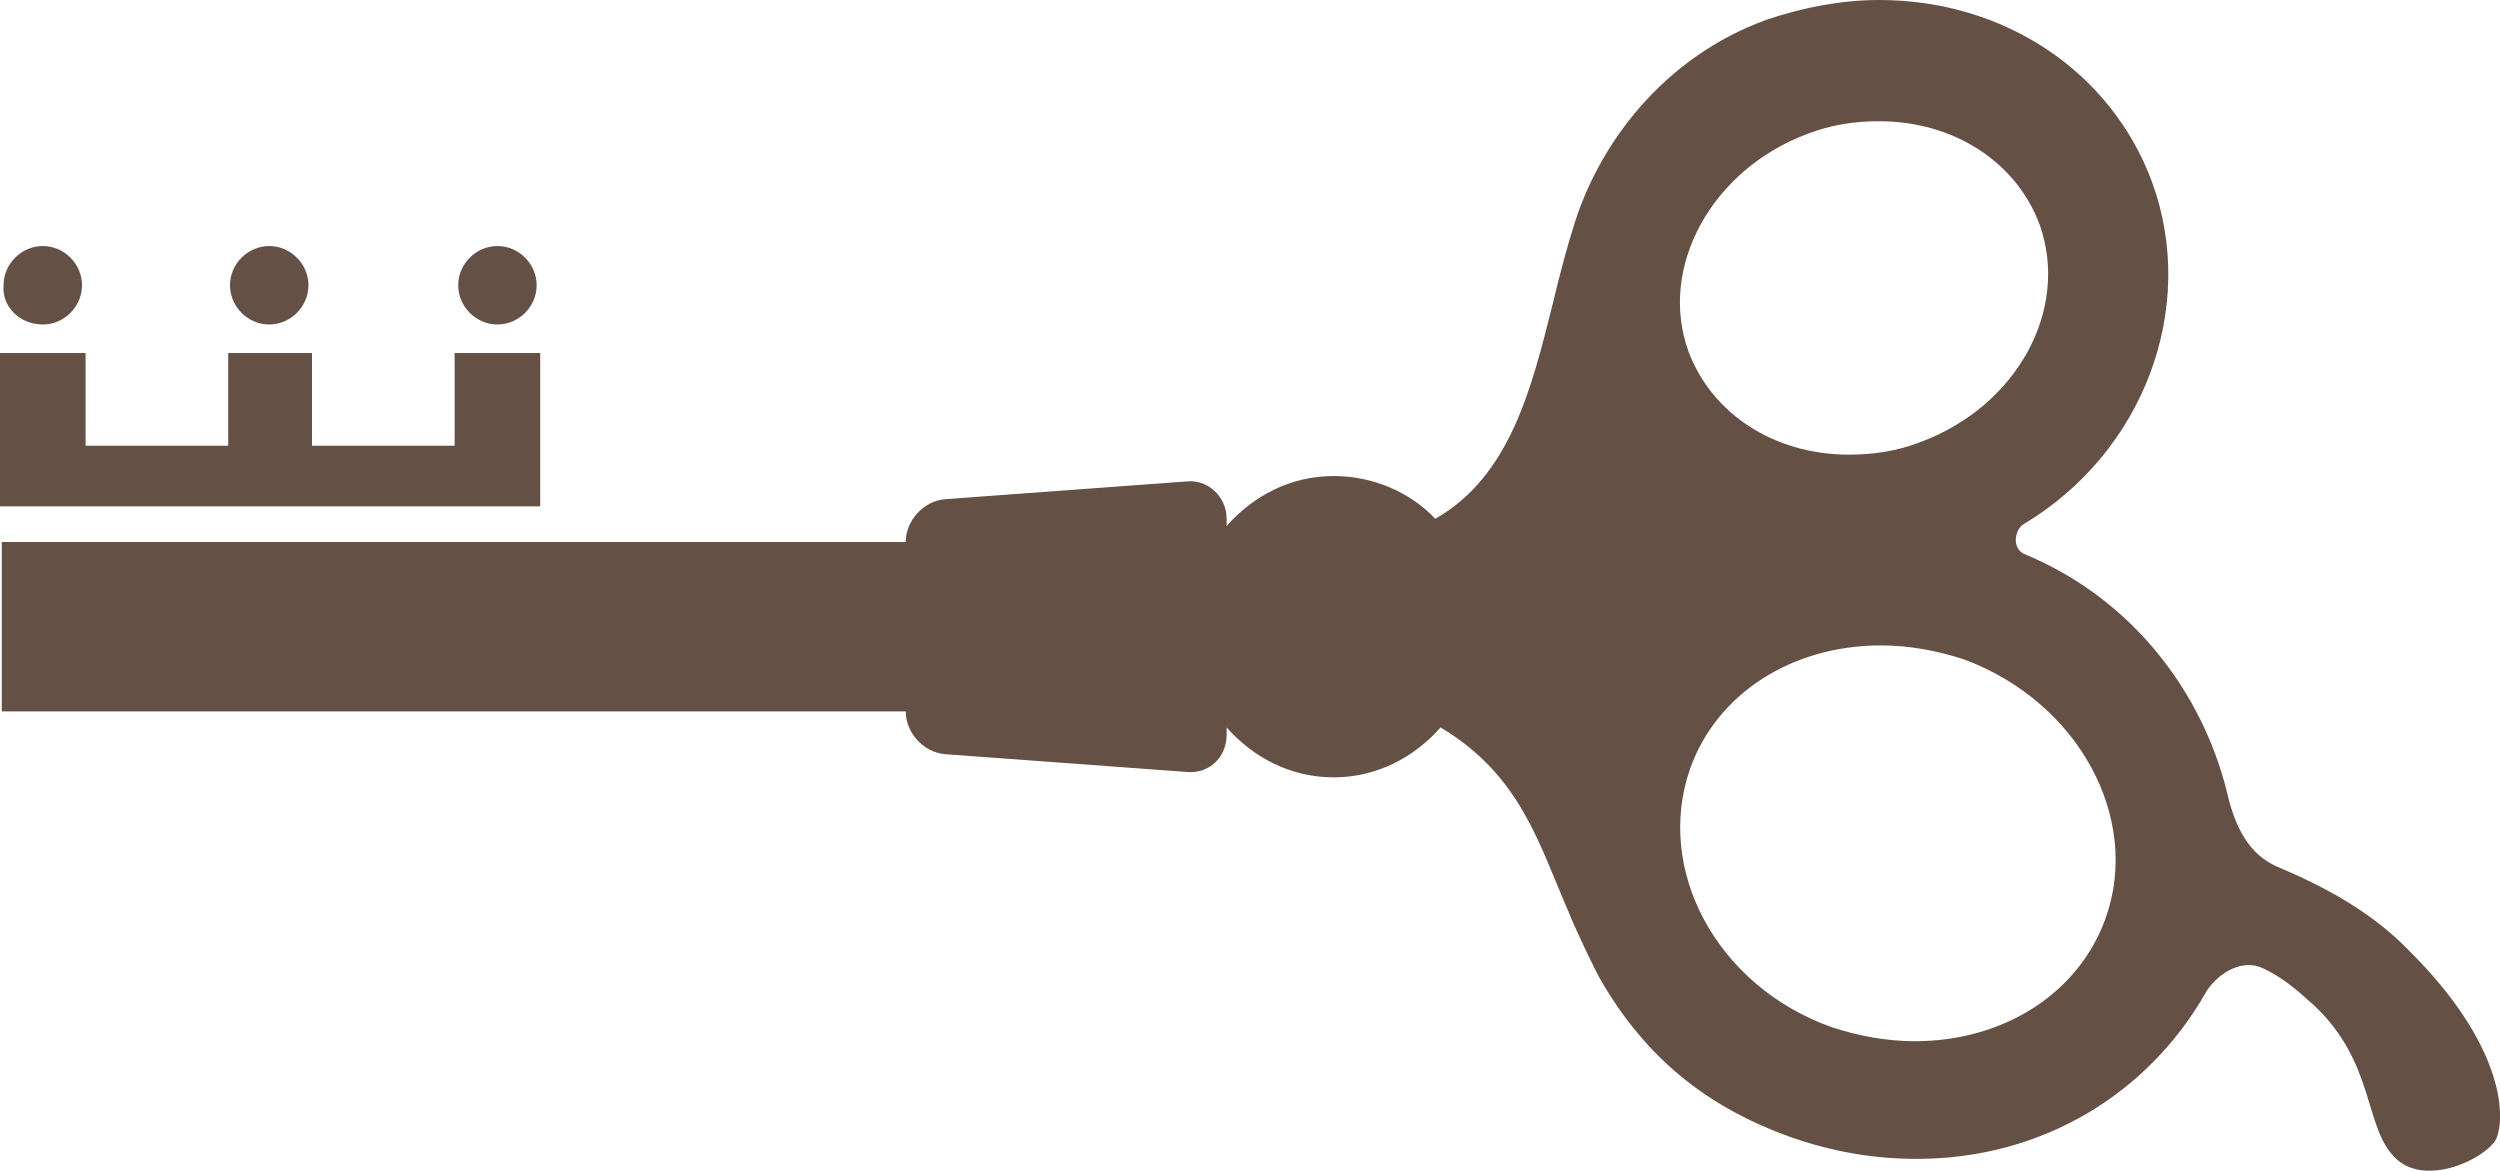
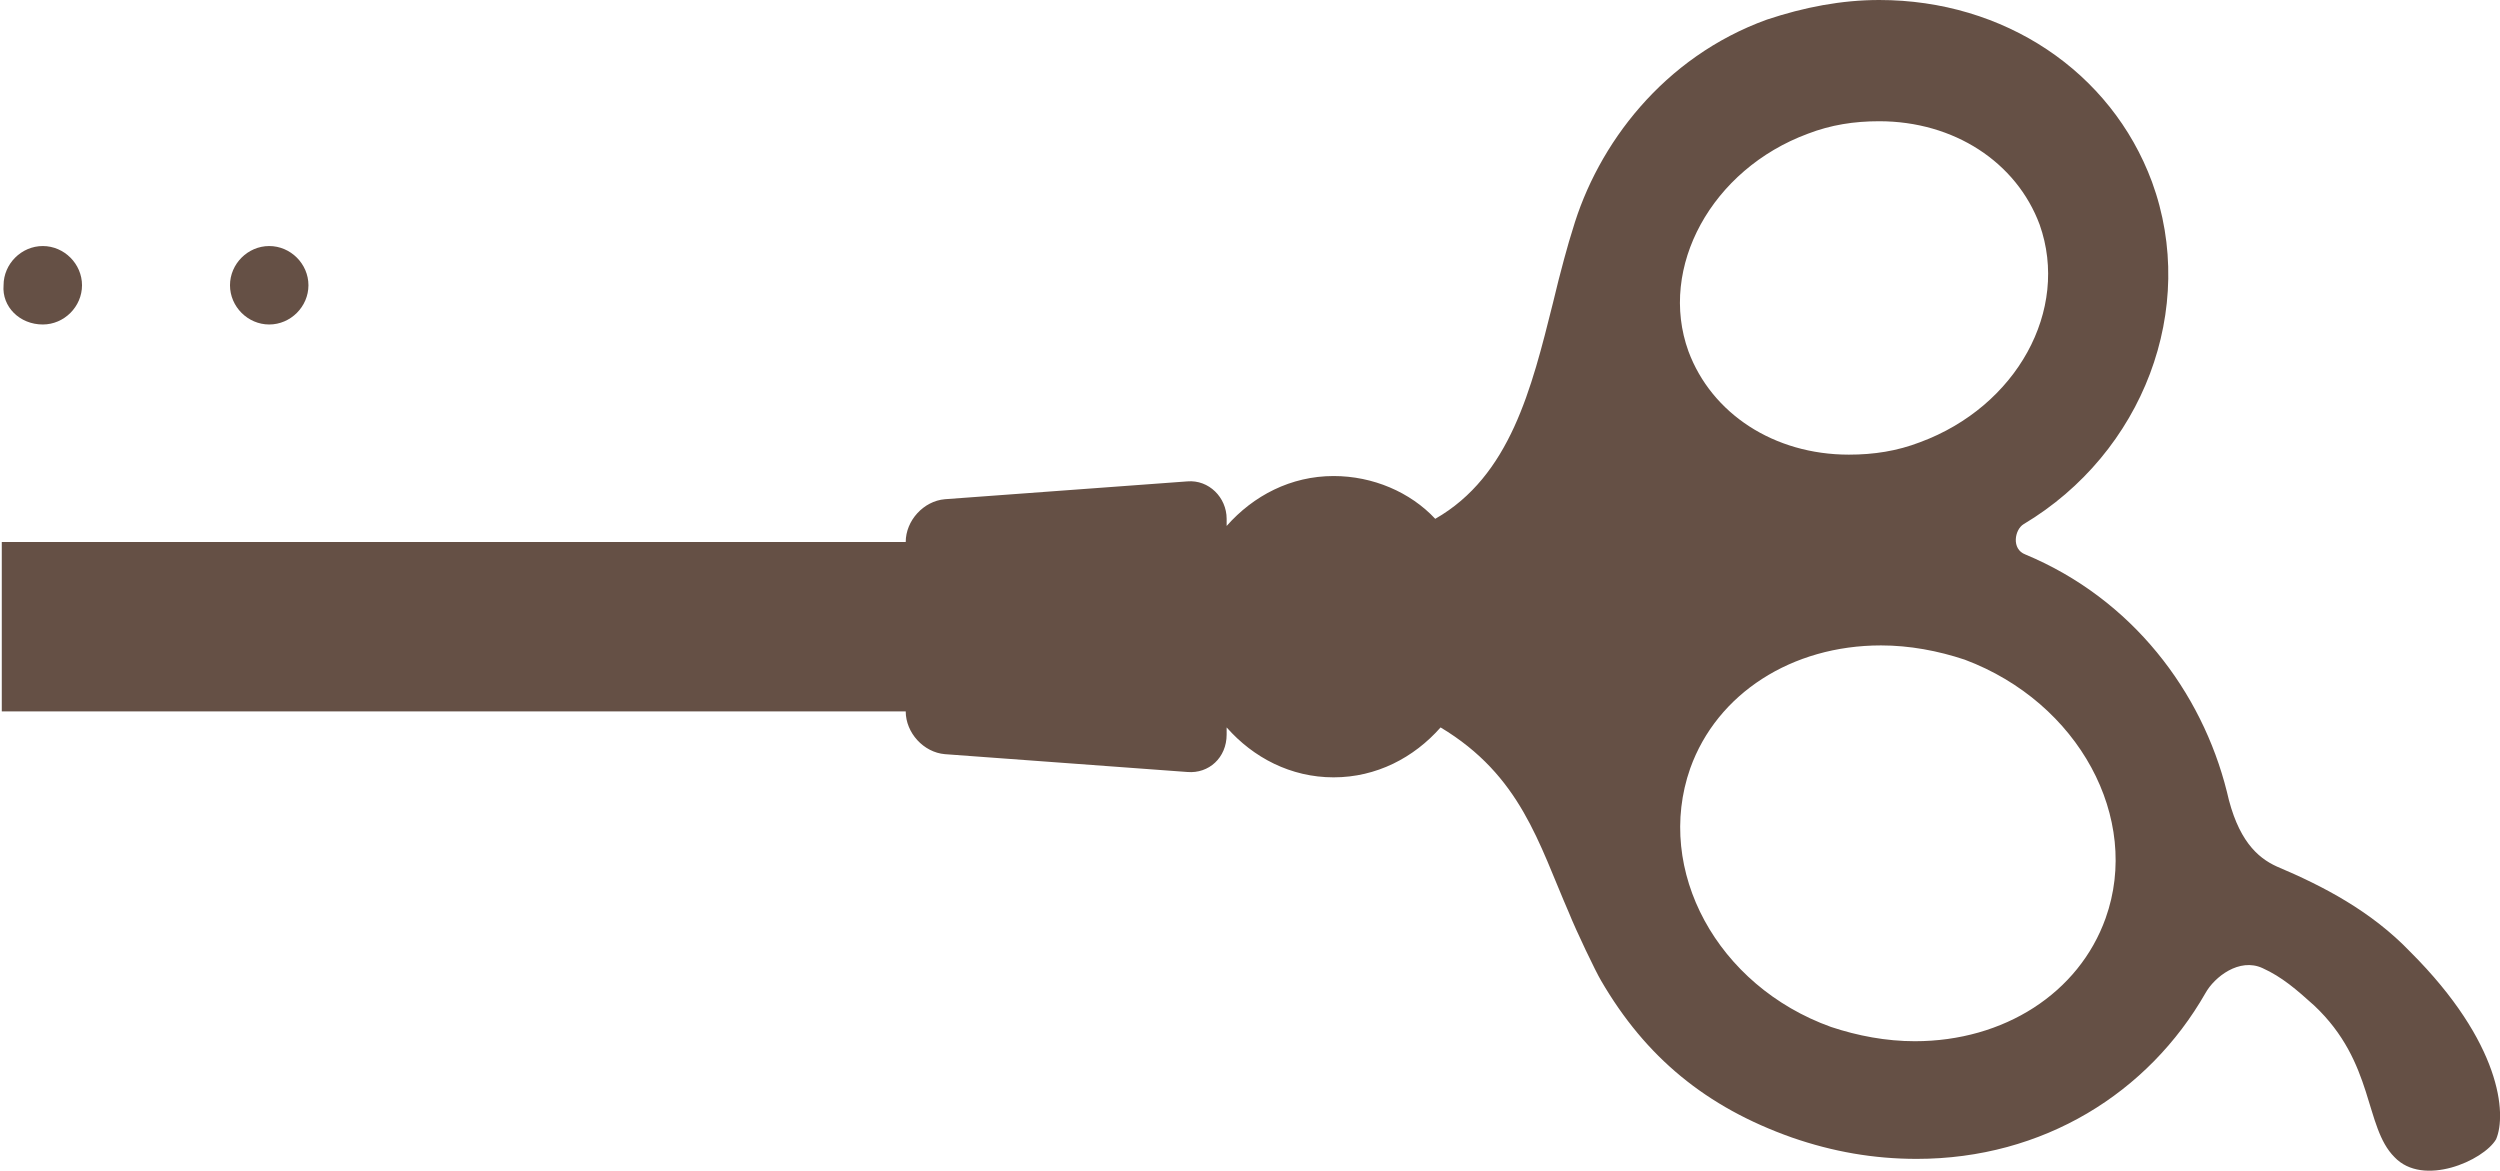
<svg xmlns="http://www.w3.org/2000/svg" id="_レイヤー_1" viewBox="0 0 140.22 65.66">
  <defs>
    <style>.cls-1{fill:#655045;}</style>
  </defs>
-   <polygon class="cls-1" points="30.3 28.4 30.3 19.8 25.5 19.8 25.5 25 17.5 25 17.5 19.8 12.8 19.8 12.8 25 4.8 25 4.8 19.8 0 19.8 0 28.4 30.3 28.4" />
  <path class="cls-1" d="M15.1,18.2c1.2,0,2.2-1,2.2-2.2s-1-2.2-2.2-2.2-2.2,1-2.2,2.2,1,2.2,2.2,2.2Z" />
-   <path class="cls-1" d="M27.9,18.2c1.2,0,2.2-1,2.2-2.2s-1-2.2-2.2-2.2-2.2,1-2.2,2.2c0,1.2,1,2.2,2.2,2.2Z" />
  <path class="cls-1" d="M2.4,18.2c1.2,0,2.2-1,2.2-2.2s-1-2.2-2.2-2.2S.2,14.8.2,16c-.1,1.2.9,2.2,2.2,2.2Z" />
  <path class="cls-1" d="M135.2,53.4c-2.2-2.3-4.9-3.7-7.5-4.8-1.1-.5-2.2-1.5-2.8-4.2-1.4-5.6-5.3-10.8-11.3-13.3-.8-.3-.6-1.4-.1-1.7,6.7-4,9.8-12.1,7.2-19.2-2.3-6.2-8.3-10.2-15.3-10.2-2.1,0-4.2.4-6.3,1.1-5.8,2.1-9.5,7-10.9,11.8-.2.6-.7,2.4-1.1,4.1-1.2,4.8-2.4,9.7-6.6,12.1-1.4-1.5-3.5-2.4-5.7-2.4-2.4,0-4.5,1.1-6,2.8v-.4c0-1.2-1-2.2-2.2-2.1l-13.6,1c-1.2.1-2.2,1.2-2.2,2.4H.1v9.5h50.7c0,1.2,1,2.3,2.2,2.4l13.6,1c1.2.1,2.2-.8,2.2-2.1v-.4c1.5,1.7,3.6,2.8,6,2.8s4.5-1.1,6-2.8c4.5,2.7,5.5,6.5,7.2,10.4.4,1,1.5,3.3,1.8,3.8,2.5,4.3,5.9,7.1,10.7,8.8,2.3.8,4.6,1.2,7,1.2,7.1,0,13-3.7,16.2-9.3.5-.9,1.9-2,3.2-1.4,1.1.5,1.9,1.2,2.9,2.1,3.4,3.2,2.8,6.8,4.5,8.5,1.6,1.7,5,.2,5.7-1,.6-1.4.3-5.4-4.8-10.5ZM101.4,7.5c1.3-.5,2.6-.7,4-.7,4.2,0,7.7,2.3,9,5.8,1.7,4.8-1.3,10.2-6.7,12.2-1.3.5-2.6.7-4,.7-4.2,0-7.7-2.3-9-5.8-1.7-4.7,1.3-10.2,6.7-12.2ZM118.1,51.5c-1.5,4.2-5.7,6.9-10.7,6.9-1.6,0-3.2-.3-4.7-.8-6.4-2.3-9.9-8.8-7.9-14.5,1.5-4.2,5.7-6.9,10.7-6.9,1.6,0,3.2.3,4.7.8,6.4,2.4,9.9,8.9,7.9,14.5Z" />
</svg>